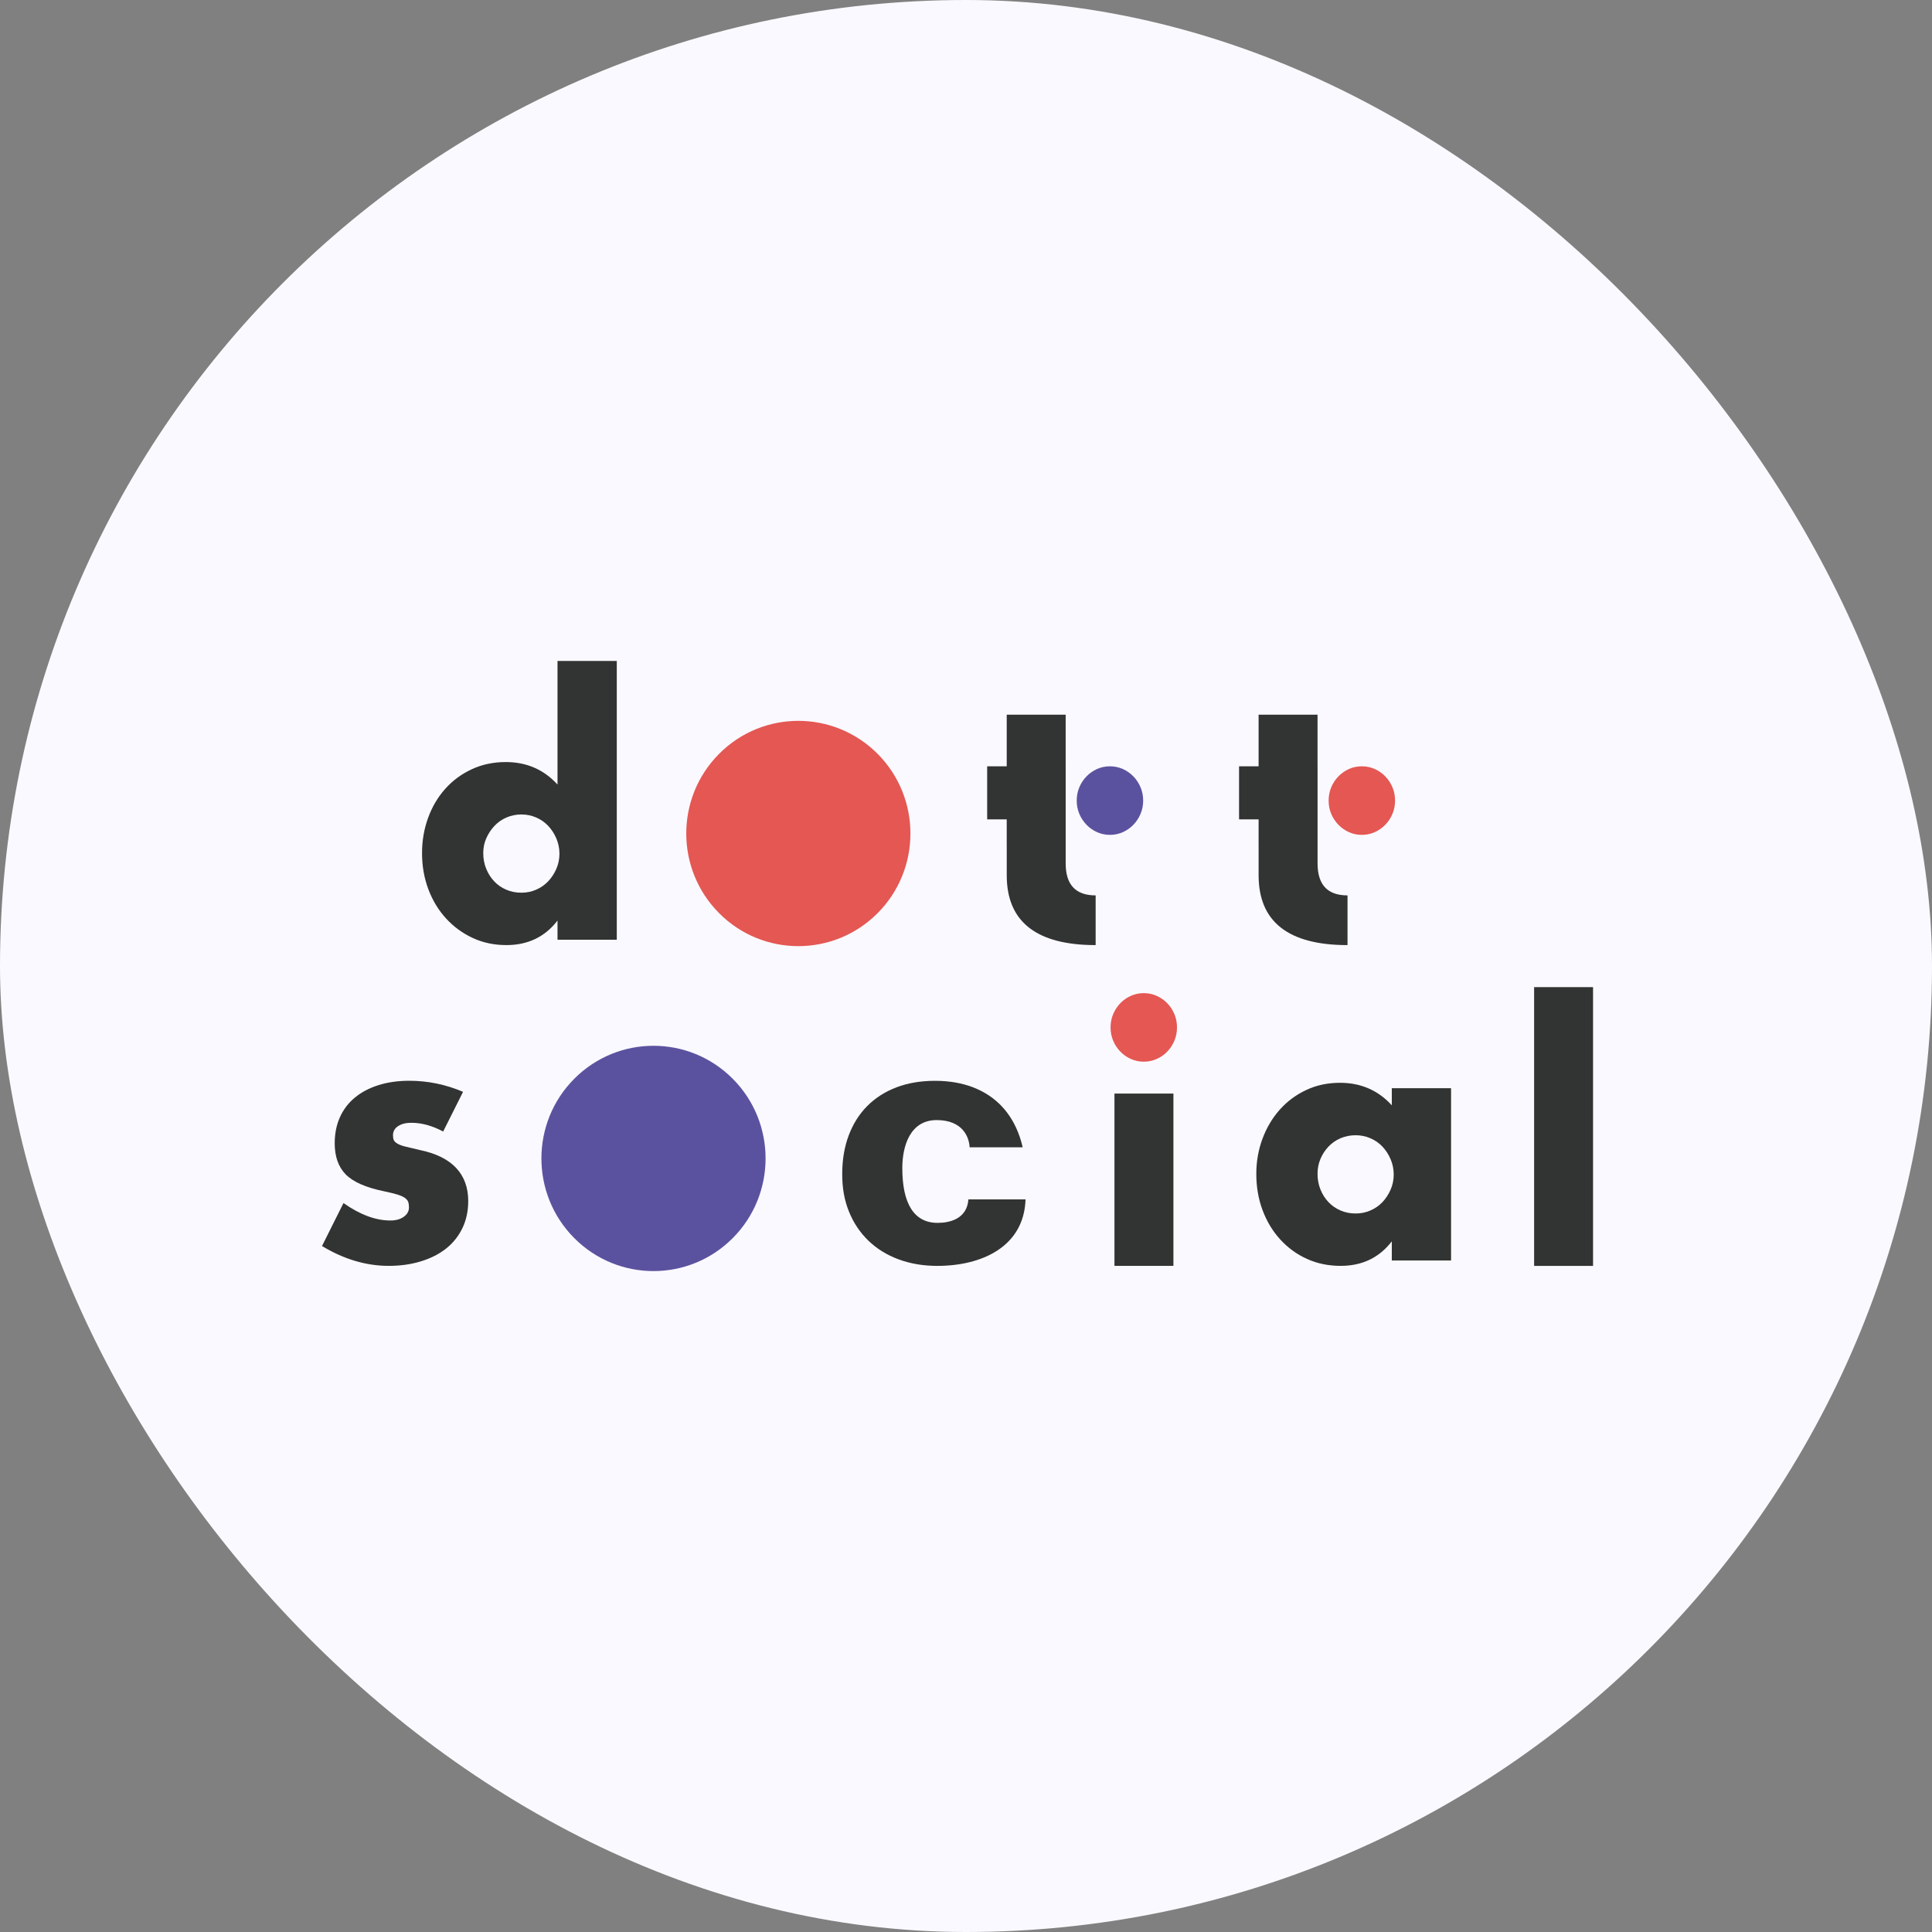
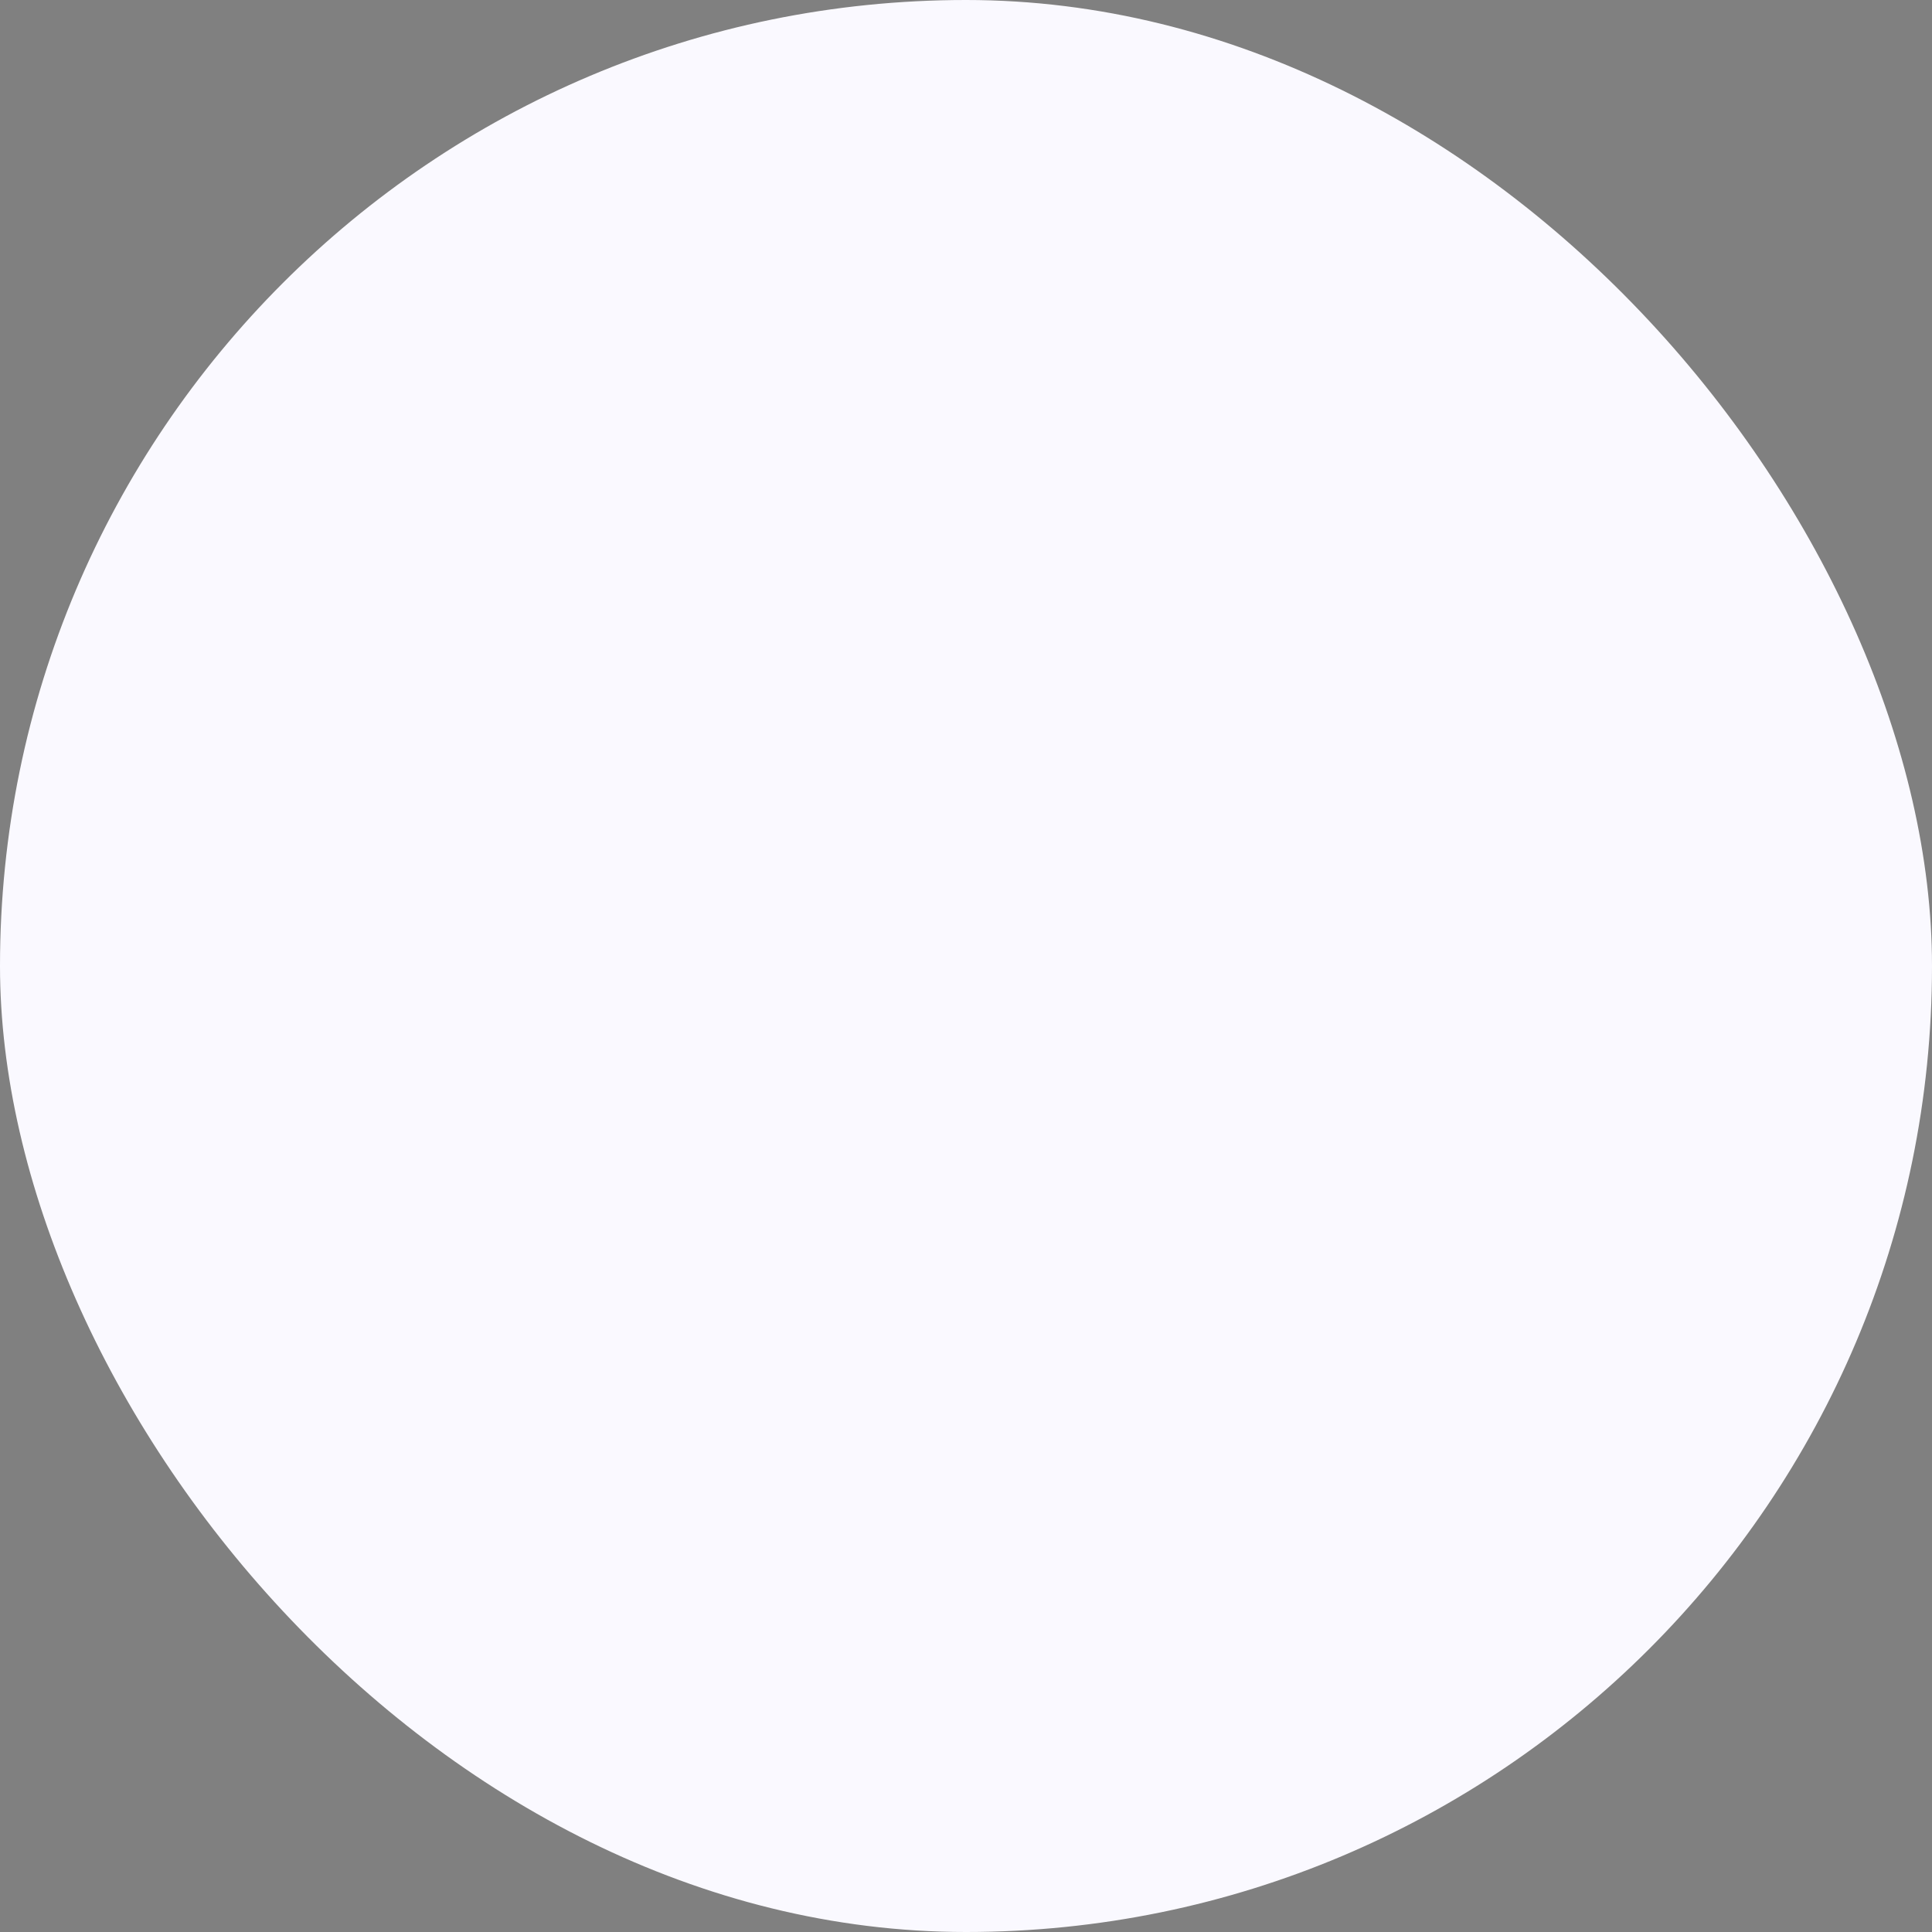
<svg xmlns="http://www.w3.org/2000/svg" width="114" height="114" viewBox="0 0 114 114" fill="none">
  <rect x="0" y="0" width="114" height="114" fill="#808080" stroke="none" />
  <rect width="114" height="114" rx="57" fill="#FAF9FF" />
  <g clip-path="url(#clip0_2063_219)">
    <path d="M32.897 39H36.394V55.45H32.897V54.319C32.153 55.285 31.148 55.766 29.88 55.766C29.163 55.766 28.503 55.628 27.901 55.35C27.299 55.072 26.773 54.689 26.325 54.2C25.876 53.712 25.527 53.137 25.277 52.476C25.028 51.816 24.903 51.102 24.903 50.336C24.903 49.609 25.021 48.919 25.258 48.265C25.495 47.611 25.832 47.039 26.268 46.55C26.704 46.061 27.225 45.675 27.834 45.391C28.443 45.107 29.112 44.966 29.842 44.966C31.073 44.966 32.09 45.409 32.897 46.293V39ZM28.515 50.336C28.515 50.667 28.572 50.975 28.688 51.259C28.803 51.543 28.959 51.791 29.158 52.002C29.357 52.213 29.594 52.378 29.869 52.497C30.144 52.616 30.442 52.675 30.763 52.675C31.084 52.675 31.362 52.616 31.637 52.497C31.911 52.378 32.148 52.213 32.347 52.002C32.546 51.791 32.706 51.546 32.828 51.268C32.949 50.99 33.011 50.694 33.011 50.376C33.011 50.059 32.949 49.759 32.828 49.474C32.706 49.19 32.546 48.943 32.347 48.731C32.148 48.52 31.911 48.355 31.637 48.236C31.362 48.117 31.07 48.058 30.763 48.058C30.457 48.058 30.164 48.117 29.888 48.236C29.613 48.355 29.376 48.52 29.177 48.731C28.978 48.943 28.819 49.184 28.697 49.455C28.575 49.727 28.514 50.02 28.514 50.338L28.515 50.336Z" fill="#313432" />
-     <path d="M67.3 46.456C67.198 46.212 67.057 45.998 66.877 45.812C66.697 45.628 66.49 45.482 66.253 45.375C66.016 45.271 65.764 45.217 65.493 45.217C65.223 45.217 64.971 45.269 64.734 45.375C64.497 45.482 64.288 45.626 64.11 45.812C63.93 45.998 63.789 46.212 63.686 46.456C63.584 46.701 63.533 46.961 63.533 47.239C63.533 47.517 63.584 47.777 63.686 48.022C63.789 48.266 63.93 48.481 64.11 48.666C64.288 48.852 64.497 48.996 64.734 49.103C64.971 49.209 65.223 49.262 65.493 49.262C65.764 49.262 66.015 49.209 66.253 49.103C66.49 48.996 66.699 48.852 66.877 48.666C67.057 48.481 67.198 48.266 67.3 48.022C67.403 47.777 67.454 47.517 67.454 47.239C67.454 46.961 67.403 46.701 67.3 46.456Z" fill="#5B529F" />
    <path d="M62.882 50.951V45.223H62.881V42.172H59.403V45.217H58.249V48.347H59.403V49.87H59.404V51.646C59.404 53.021 59.843 54.051 60.72 54.737C61.597 55.424 62.908 55.767 64.65 55.767V52.834C63.472 52.834 62.882 52.206 62.882 50.951Z" fill="#313432" />
    <path d="M82.164 46.456C82.062 46.212 81.921 45.998 81.741 45.812C81.561 45.628 81.354 45.482 81.117 45.375C80.88 45.271 80.627 45.217 80.357 45.217C80.087 45.217 79.834 45.269 79.597 45.375C79.361 45.482 79.152 45.626 78.974 45.812C78.793 45.998 78.653 46.212 78.55 46.456C78.448 46.701 78.397 46.961 78.397 47.239C78.397 47.517 78.448 47.777 78.55 48.022C78.653 48.266 78.793 48.481 78.974 48.666C79.152 48.852 79.361 48.996 79.597 49.103C79.834 49.209 80.087 49.262 80.357 49.262C80.627 49.262 80.879 49.209 81.117 49.103C81.354 48.996 81.562 48.852 81.741 48.666C81.921 48.481 82.062 48.266 82.164 48.022C82.267 47.777 82.317 47.517 82.317 47.239C82.317 46.961 82.267 46.701 82.164 46.456Z" fill="#E45753" />
    <path d="M77.745 50.951V45.223H77.743V42.172H74.265V45.217H73.112V48.347H74.265V49.87H74.266V51.646C74.266 53.021 74.706 54.051 75.582 54.737C76.459 55.424 77.77 55.767 79.512 55.767V52.834C78.334 52.834 77.745 52.206 77.745 50.951Z" fill="#313432" />
    <path d="M26.149 66.767C25.508 66.424 24.881 66.251 24.266 66.251C23.946 66.251 23.687 66.318 23.488 66.45C23.289 66.581 23.189 66.761 23.189 66.985C23.189 67.104 23.205 67.199 23.236 67.272C23.268 67.345 23.339 67.415 23.448 67.48C23.557 67.547 23.717 67.605 23.928 67.658C24.14 67.71 24.418 67.777 24.764 67.856C25.724 68.055 26.441 68.409 26.917 68.917C27.391 69.425 27.628 70.076 27.628 70.869C27.628 71.465 27.512 72 27.282 72.474C27.051 72.951 26.73 73.349 26.321 73.673C25.911 73.997 25.418 74.248 24.841 74.425C24.265 74.603 23.631 74.694 22.939 74.694C21.606 74.694 20.294 74.305 19 73.524L20.268 70.987C21.241 71.674 22.164 72.017 23.036 72.017C23.357 72.017 23.619 71.944 23.824 71.799C24.029 71.653 24.132 71.469 24.132 71.244C24.132 71.112 24.116 71.003 24.085 70.917C24.053 70.831 23.985 70.752 23.883 70.679C23.78 70.606 23.63 70.541 23.431 70.48C23.232 70.422 22.973 70.358 22.652 70.291C21.576 70.068 20.823 69.734 20.393 69.291C19.963 68.848 19.75 68.237 19.75 67.458C19.75 66.889 19.853 66.378 20.058 65.921C20.264 65.465 20.558 65.078 20.943 64.762C21.327 64.445 21.791 64.2 22.336 64.029C22.881 63.857 23.486 63.772 24.153 63.772C25.241 63.772 26.298 63.989 27.323 64.425L26.151 66.764L26.149 66.767Z" fill="#313432" />
-     <path d="M57.142 70.771C57.057 71.922 56.049 72.157 55.325 72.157C53.916 72.157 53.242 70.995 53.242 68.923C53.242 67.632 53.697 66.092 55.269 66.092C56.84 66.092 57.189 67.139 57.213 67.697H60.344C60.295 67.483 60.238 67.273 60.168 67.073C59.925 66.367 59.573 65.769 59.112 65.28C58.65 64.791 58.087 64.418 57.42 64.16C56.753 63.903 56.005 63.775 55.172 63.775C54.34 63.775 53.567 63.903 52.894 64.16C52.221 64.418 51.648 64.784 51.174 65.261C50.7 65.737 50.336 66.315 50.08 66.994C49.824 67.675 49.696 68.437 49.696 69.283C49.696 70.129 49.83 70.842 50.099 71.503C50.367 72.163 50.749 72.731 51.242 73.208C51.735 73.684 52.327 74.051 53.019 74.308C53.711 74.565 54.472 74.695 55.306 74.695C57.973 74.695 60.426 73.536 60.513 70.772H57.142V70.771Z" fill="#313432" />
    <path d="M69.297 59.841C69.194 59.596 69.054 59.382 68.874 59.196C68.694 59.012 68.487 58.866 68.25 58.76C68.013 58.655 67.76 58.601 67.49 58.601C67.22 58.601 66.967 58.653 66.73 58.76C66.493 58.866 66.285 59.011 66.106 59.196C65.926 59.382 65.786 59.596 65.683 59.841C65.58 60.085 65.53 60.346 65.53 60.623C65.53 60.901 65.58 61.162 65.683 61.406C65.786 61.651 65.926 61.865 66.106 62.051C66.285 62.236 66.493 62.381 66.73 62.487C66.967 62.593 67.22 62.646 67.49 62.646C67.76 62.646 68.011 62.593 68.25 62.487C68.487 62.382 68.695 62.236 68.874 62.051C69.054 61.867 69.194 61.651 69.297 61.406C69.4 61.162 69.45 60.901 69.45 60.623C69.45 60.346 69.4 60.085 69.297 59.841Z" fill="#E45753" />
    <path d="M69.239 64.527H65.76V74.694H69.239V64.527Z" fill="#313432" />
    <path d="M82.125 64.211H85.622V74.378H82.125V73.247C81.382 74.213 80.376 74.694 79.108 74.694C78.391 74.694 77.73 74.559 77.128 74.287C76.527 74.017 76.001 73.636 75.552 73.147C75.103 72.659 74.754 72.084 74.505 71.423C74.255 70.763 74.13 70.042 74.13 69.263C74.13 68.536 74.252 67.845 74.495 67.191C74.739 66.537 75.078 65.966 75.514 65.477C75.95 64.988 76.468 64.602 77.072 64.318C77.673 64.034 78.34 63.892 79.07 63.892C80.3 63.892 81.317 64.335 82.125 65.219V64.208V64.211ZM77.743 69.264C77.743 69.595 77.8 69.903 77.915 70.187C78.03 70.471 78.187 70.719 78.386 70.93C78.585 71.141 78.822 71.306 79.097 71.425C79.371 71.544 79.67 71.603 79.991 71.603C80.311 71.603 80.589 71.544 80.864 71.425C81.139 71.306 81.376 71.141 81.575 70.93C81.774 70.719 81.933 70.474 82.055 70.196C82.177 69.918 82.238 69.621 82.238 69.304C82.238 68.987 82.177 68.686 82.055 68.402C81.933 68.118 81.774 67.871 81.575 67.659C81.376 67.448 81.139 67.283 80.864 67.164C80.589 67.045 80.297 66.986 79.991 66.986C79.684 66.986 79.373 67.045 79.097 67.164C78.82 67.283 78.585 67.448 78.386 67.659C78.187 67.871 78.03 68.112 77.915 68.383C77.8 68.655 77.743 68.948 77.743 69.266V69.264Z" fill="#313432" />
-     <path d="M94 58.245V74.695H90.522V58.245H94Z" fill="#313432" />
    <path d="M51.784 53.882C54.367 51.286 54.367 47.077 51.784 44.481C49.201 41.886 45.013 41.886 42.431 44.481C39.848 47.077 39.848 51.286 42.431 53.882C45.013 56.477 49.201 56.477 51.784 53.882Z" fill="#E45753" />
    <path d="M43.237 73.055C45.82 70.459 45.82 66.25 43.237 63.655C40.654 61.059 36.466 61.059 33.884 63.655C31.301 66.25 31.301 70.459 33.884 73.055C36.466 75.651 40.654 75.651 43.237 73.055Z" fill="#5B529F" />
  </g>
  <defs>
    <clipPath id="clip0_2063_219">
-       <rect width="75" height="36" fill="white" transform="translate(19 39)" />
-     </clipPath>
+       </clipPath>
  </defs>
</svg>